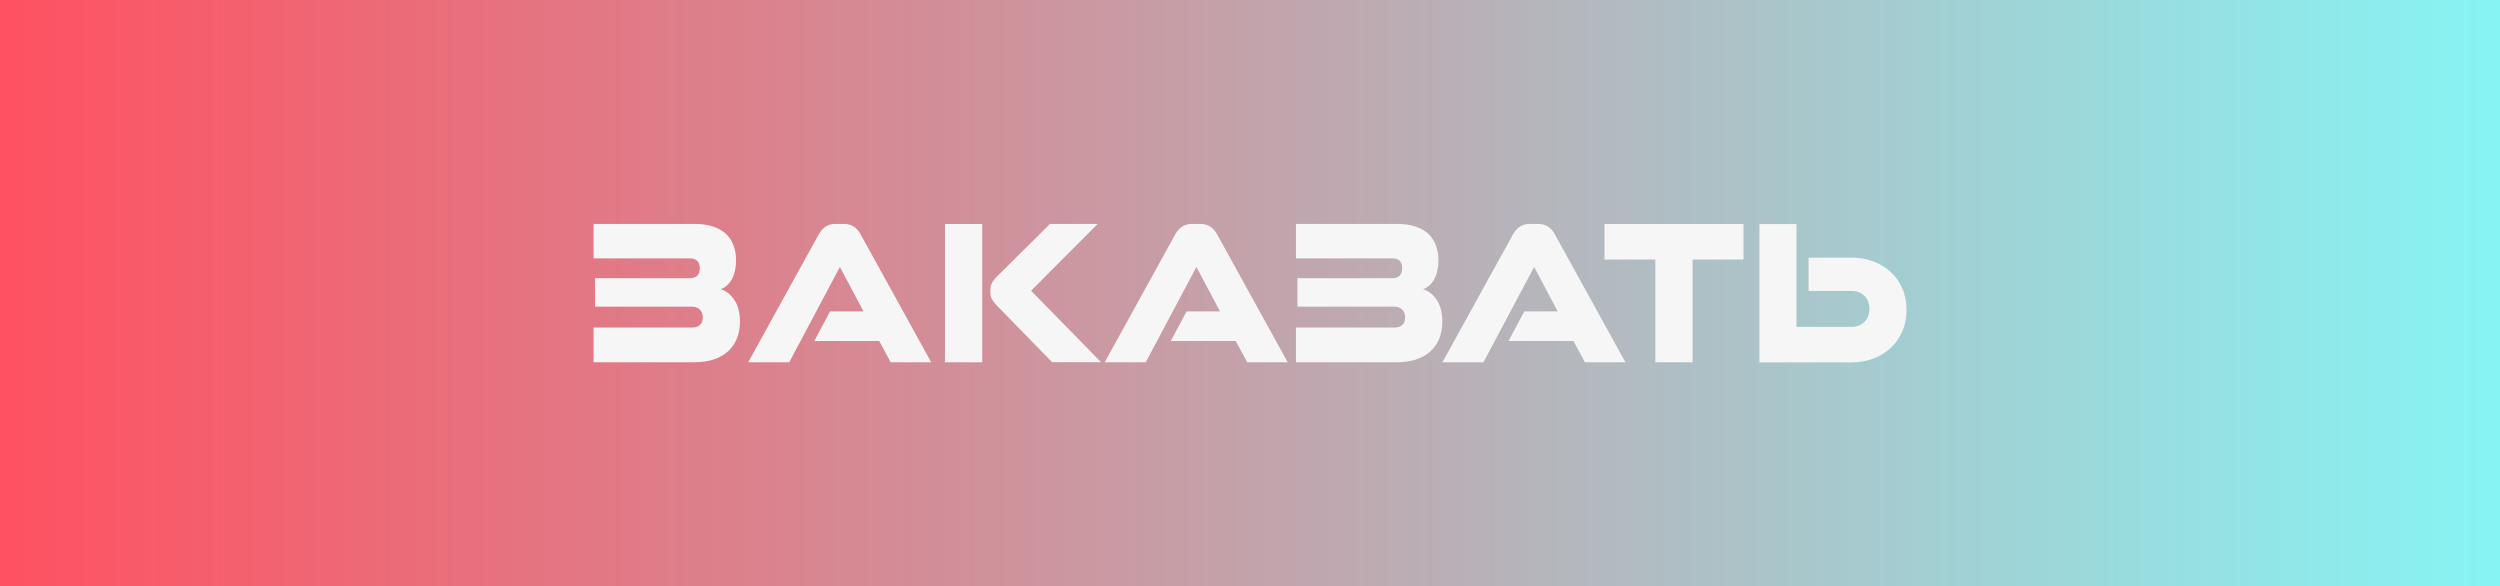
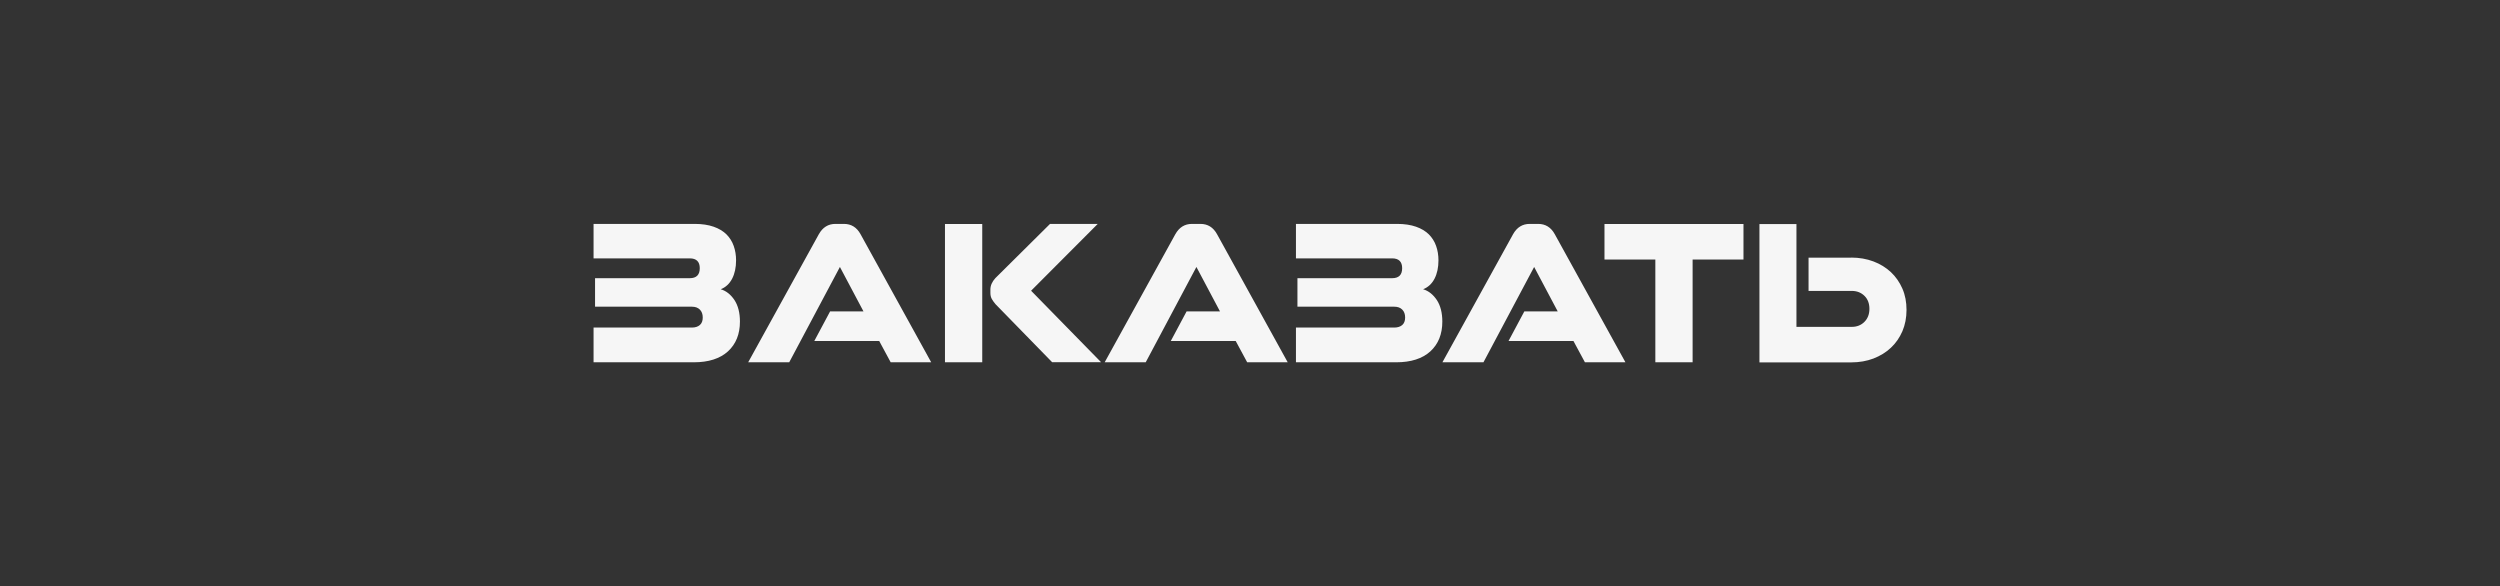
<svg xmlns="http://www.w3.org/2000/svg" xml:space="preserve" width="34.255mm" height="8.032mm" style="shape-rendering:geometricPrecision; text-rendering:geometricPrecision; image-rendering:optimizeQuality; fill-rule:evenodd; clip-rule:evenodd" viewBox="0 0 285.06 66.84">
  <rect x="0" y="0" width="285.06" height="66.84" fill="#333333" stroke="none" />
  <defs>
    <style type="text/css">  .fil1 {fill:#F6F6F6;fill-rule:nonzero} .fil0 {fill:url(#id0)}  </style>
    <linearGradient id="id0" gradientUnits="userSpaceOnUse" x1="-0" y1="33.42" x2="285.06" y2="33.42">
      <stop offset="0" style="stop-opacity:1; stop-color:#FF5161" />
      <stop offset="1" style="stop-opacity:1; stop-color:#87F4F4" />
    </linearGradient>
  </defs>
  <g id="Слой_x0020_1">
-     <polygon class="fil0" points="-0,0 285.06,0 285.06,66.84 -0,66.84 " />
-     <path class="fil1" d="M67.68 41.31l0 -3.96 11.21 0c0.39,0 0.69,-0.1 0.91,-0.29 0.22,-0.19 0.33,-0.48 0.33,-0.85 0,-0.39 -0.11,-0.69 -0.33,-0.91 -0.22,-0.22 -0.52,-0.33 -0.91,-0.33l-11.04 0 0 -3.25 10.8 0c0.76,0 1.14,-0.38 1.14,-1.14 0,-0.74 -0.38,-1.12 -1.14,-1.12l-10.97 0 0 -3.93 11.53 0c0.84,0 1.56,0.11 2.16,0.32 0.6,0.21 1.08,0.5 1.46,0.87 0.37,0.37 0.65,0.81 0.83,1.32 0.18,0.51 0.27,1.06 0.27,1.64 0,0.82 -0.15,1.52 -0.45,2.1 -0.3,0.57 -0.73,0.98 -1.3,1.2 0.63,0.19 1.15,0.61 1.57,1.24 0.41,0.63 0.62,1.45 0.62,2.45 0,1.42 -0.45,2.55 -1.36,3.39 -0.91,0.83 -2.21,1.25 -3.91,1.25l-11.4 0zm33.88 0l-1.31 -2.43 -7.4 0 1.8 -3.37 3.81 0 -2.69 -5.07 -5.78 10.87 -4.68 0 8.06 -14.61c0.44,-0.78 1.07,-1.17 1.89,-1.17l0.97 0c0.83,0 1.46,0.39 1.89,1.17l8.06 14.61 -4.61 0zm18.42 0l-6.46 -6.62c-0.19,-0.23 -0.34,-0.43 -0.44,-0.62 -0.1,-0.19 -0.15,-0.41 -0.15,-0.67l0 -0.39c0,-0.45 0.19,-0.88 0.56,-1.29l6.24 -6.19 5.44 0 -7.6 7.62 7.98 8.15 -5.58 0zm-12.23 0l0 -15.77 4.25 0 0 15.77 -4.25 0zm34.46 0l-1.31 -2.43 -7.4 0 1.8 -3.37 3.81 0 -2.69 -5.07 -5.78 10.87 -4.68 0 8.06 -14.61c0.44,-0.78 1.07,-1.17 1.89,-1.17l0.97 0c0.83,0 1.46,0.39 1.89,1.17l8.06 14.61 -4.61 0zm5.56 0l0 -3.96 11.21 0c0.39,0 0.69,-0.1 0.91,-0.29 0.22,-0.19 0.33,-0.48 0.33,-0.85 0,-0.39 -0.11,-0.69 -0.33,-0.91 -0.22,-0.22 -0.52,-0.33 -0.91,-0.33l-11.04 0 0 -3.25 10.8 0c0.76,0 1.14,-0.38 1.14,-1.14 0,-0.74 -0.38,-1.12 -1.14,-1.12l-10.97 0 0 -3.93 11.53 0c0.84,0 1.56,0.11 2.16,0.32 0.6,0.21 1.08,0.5 1.46,0.87 0.37,0.37 0.65,0.81 0.83,1.32 0.18,0.51 0.27,1.06 0.27,1.64 0,0.82 -0.15,1.52 -0.45,2.1 -0.3,0.57 -0.73,0.98 -1.3,1.2 0.63,0.19 1.15,0.61 1.57,1.24 0.41,0.63 0.62,1.45 0.62,2.45 0,1.42 -0.45,2.55 -1.36,3.39 -0.91,0.83 -2.21,1.25 -3.91,1.25l-11.4 0zm32.95 0l-1.31 -2.43 -7.4 0 1.8 -3.37 3.81 0 -2.69 -5.07 -5.78 10.87 -4.68 0 8.06 -14.61c0.44,-0.78 1.07,-1.17 1.89,-1.17l0.97 0c0.83,0 1.46,0.39 1.89,1.17l8.06 14.61 -4.61 0zm8.03 0l0 -11.72 -5.8 0 0 -4.05 15.85 0 0 4.05 -5.8 0 0 11.72 -4.25 0zm22.33 -11.94c0.92,0 1.77,0.15 2.54,0.44 0.77,0.29 1.43,0.7 1.99,1.22 0.56,0.53 0.99,1.15 1.31,1.88 0.32,0.73 0.47,1.54 0.47,2.43 0,0.89 -0.16,1.7 -0.47,2.43 -0.32,0.73 -0.75,1.36 -1.31,1.88 -0.56,0.53 -1.22,0.93 -1.99,1.23 -0.77,0.29 -1.61,0.44 -2.54,0.44l-10.46 0 0 -15.77 4.22 0 0 11.72 6.31 0c0.58,0 1.06,-0.19 1.44,-0.57 0.38,-0.38 0.57,-0.88 0.57,-1.49 0,-0.61 -0.19,-1.11 -0.57,-1.48 -0.38,-0.37 -0.86,-0.56 -1.44,-0.56l-4.93 0 0 -3.79 4.85 0z" />
+     <path class="fil1" d="M67.68 41.31l0 -3.96 11.21 0c0.39,0 0.69,-0.1 0.91,-0.29 0.22,-0.19 0.33,-0.48 0.33,-0.85 0,-0.39 -0.11,-0.69 -0.33,-0.91 -0.22,-0.22 -0.52,-0.33 -0.91,-0.33l-11.04 0 0 -3.25 10.8 0c0.76,0 1.14,-0.38 1.14,-1.14 0,-0.74 -0.38,-1.12 -1.14,-1.12l-10.97 0 0 -3.93 11.53 0c0.84,0 1.56,0.11 2.16,0.32 0.6,0.21 1.08,0.5 1.46,0.87 0.37,0.37 0.65,0.81 0.83,1.32 0.18,0.51 0.27,1.06 0.27,1.64 0,0.82 -0.15,1.52 -0.45,2.1 -0.3,0.57 -0.73,0.98 -1.3,1.2 0.63,0.19 1.15,0.61 1.57,1.24 0.41,0.63 0.62,1.45 0.62,2.45 0,1.42 -0.45,2.55 -1.36,3.39 -0.91,0.83 -2.21,1.25 -3.91,1.25l-11.4 0zm33.88 0l-1.31 -2.43 -7.4 0 1.8 -3.37 3.81 0 -2.69 -5.07 -5.78 10.87 -4.68 0 8.06 -14.61c0.44,-0.78 1.07,-1.17 1.89,-1.17l0.97 0c0.83,0 1.46,0.39 1.89,1.17l8.06 14.61 -4.61 0zm18.42 0l-6.46 -6.62c-0.19,-0.23 -0.34,-0.43 -0.44,-0.62 -0.1,-0.19 -0.15,-0.41 -0.15,-0.67l0 -0.39c0,-0.45 0.19,-0.88 0.56,-1.29l6.24 -6.19 5.44 0 -7.6 7.62 7.98 8.15 -5.58 0zm-12.23 0l0 -15.77 4.25 0 0 15.77 -4.25 0zm34.46 0l-1.31 -2.43 -7.4 0 1.8 -3.37 3.81 0 -2.69 -5.07 -5.78 10.87 -4.68 0 8.06 -14.61c0.44,-0.78 1.07,-1.17 1.89,-1.17l0.97 0c0.83,0 1.46,0.39 1.89,1.17l8.06 14.61 -4.61 0zm5.56 0l0 -3.96 11.21 0c0.39,0 0.69,-0.1 0.91,-0.29 0.22,-0.19 0.33,-0.48 0.33,-0.85 0,-0.39 -0.11,-0.69 -0.33,-0.91 -0.22,-0.22 -0.52,-0.33 -0.91,-0.33l-11.04 0 0 -3.25 10.8 0c0.76,0 1.14,-0.38 1.14,-1.14 0,-0.74 -0.38,-1.12 -1.14,-1.12l-10.97 0 0 -3.93 11.53 0c0.84,0 1.56,0.11 2.16,0.32 0.6,0.21 1.08,0.5 1.46,0.87 0.37,0.37 0.65,0.81 0.83,1.32 0.18,0.51 0.27,1.06 0.27,1.64 0,0.82 -0.15,1.52 -0.45,2.1 -0.3,0.57 -0.73,0.98 -1.3,1.2 0.63,0.19 1.15,0.61 1.57,1.24 0.41,0.63 0.62,1.45 0.62,2.45 0,1.42 -0.45,2.55 -1.36,3.39 -0.91,0.83 -2.21,1.25 -3.91,1.25l-11.4 0zm32.95 0l-1.31 -2.43 -7.4 0 1.8 -3.37 3.81 0 -2.69 -5.07 -5.78 10.87 -4.68 0 8.06 -14.61c0.44,-0.78 1.07,-1.17 1.89,-1.17l0.97 0c0.83,0 1.46,0.39 1.89,1.17l8.06 14.61 -4.61 0zm8.03 0l0 -11.72 -5.8 0 0 -4.05 15.85 0 0 4.05 -5.8 0 0 11.72 -4.25 0m22.33 -11.94c0.92,0 1.77,0.15 2.54,0.44 0.77,0.29 1.43,0.7 1.99,1.22 0.56,0.53 0.99,1.15 1.31,1.88 0.32,0.73 0.47,1.54 0.47,2.43 0,0.89 -0.16,1.7 -0.47,2.43 -0.32,0.73 -0.75,1.36 -1.31,1.88 -0.56,0.53 -1.22,0.93 -1.99,1.23 -0.77,0.29 -1.61,0.44 -2.54,0.44l-10.46 0 0 -15.77 4.22 0 0 11.72 6.31 0c0.58,0 1.06,-0.19 1.44,-0.57 0.38,-0.38 0.57,-0.88 0.57,-1.49 0,-0.61 -0.19,-1.11 -0.57,-1.48 -0.38,-0.37 -0.86,-0.56 -1.44,-0.56l-4.93 0 0 -3.79 4.85 0z" />
  </g>
</svg>